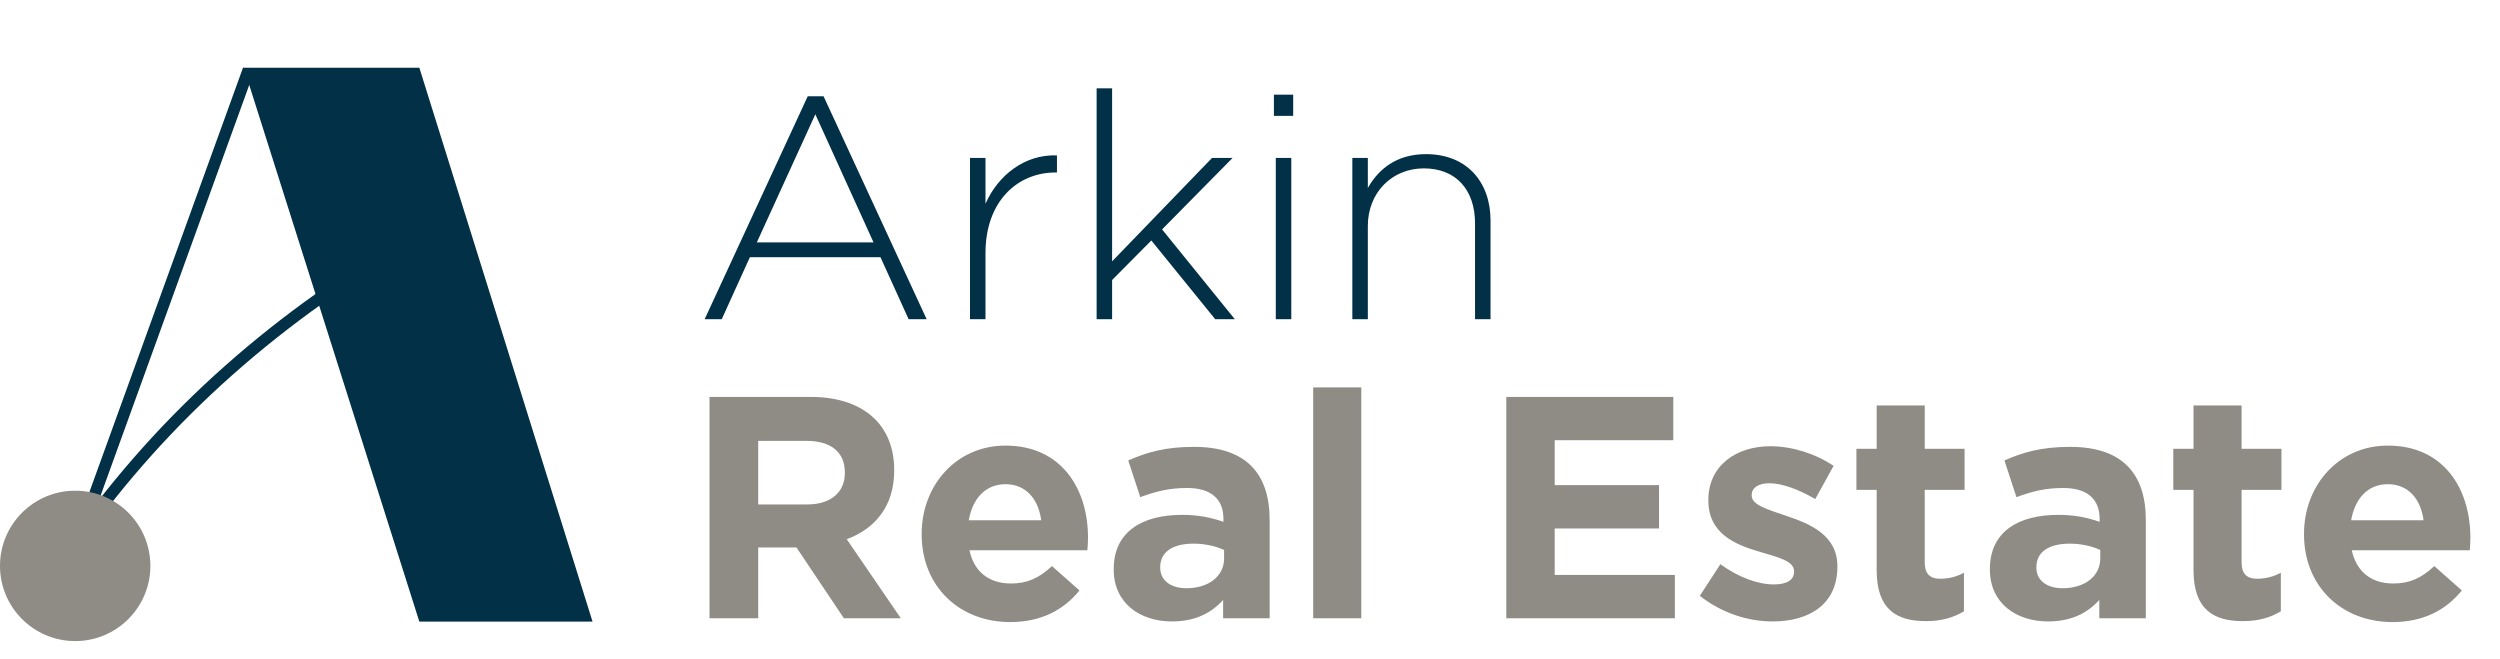
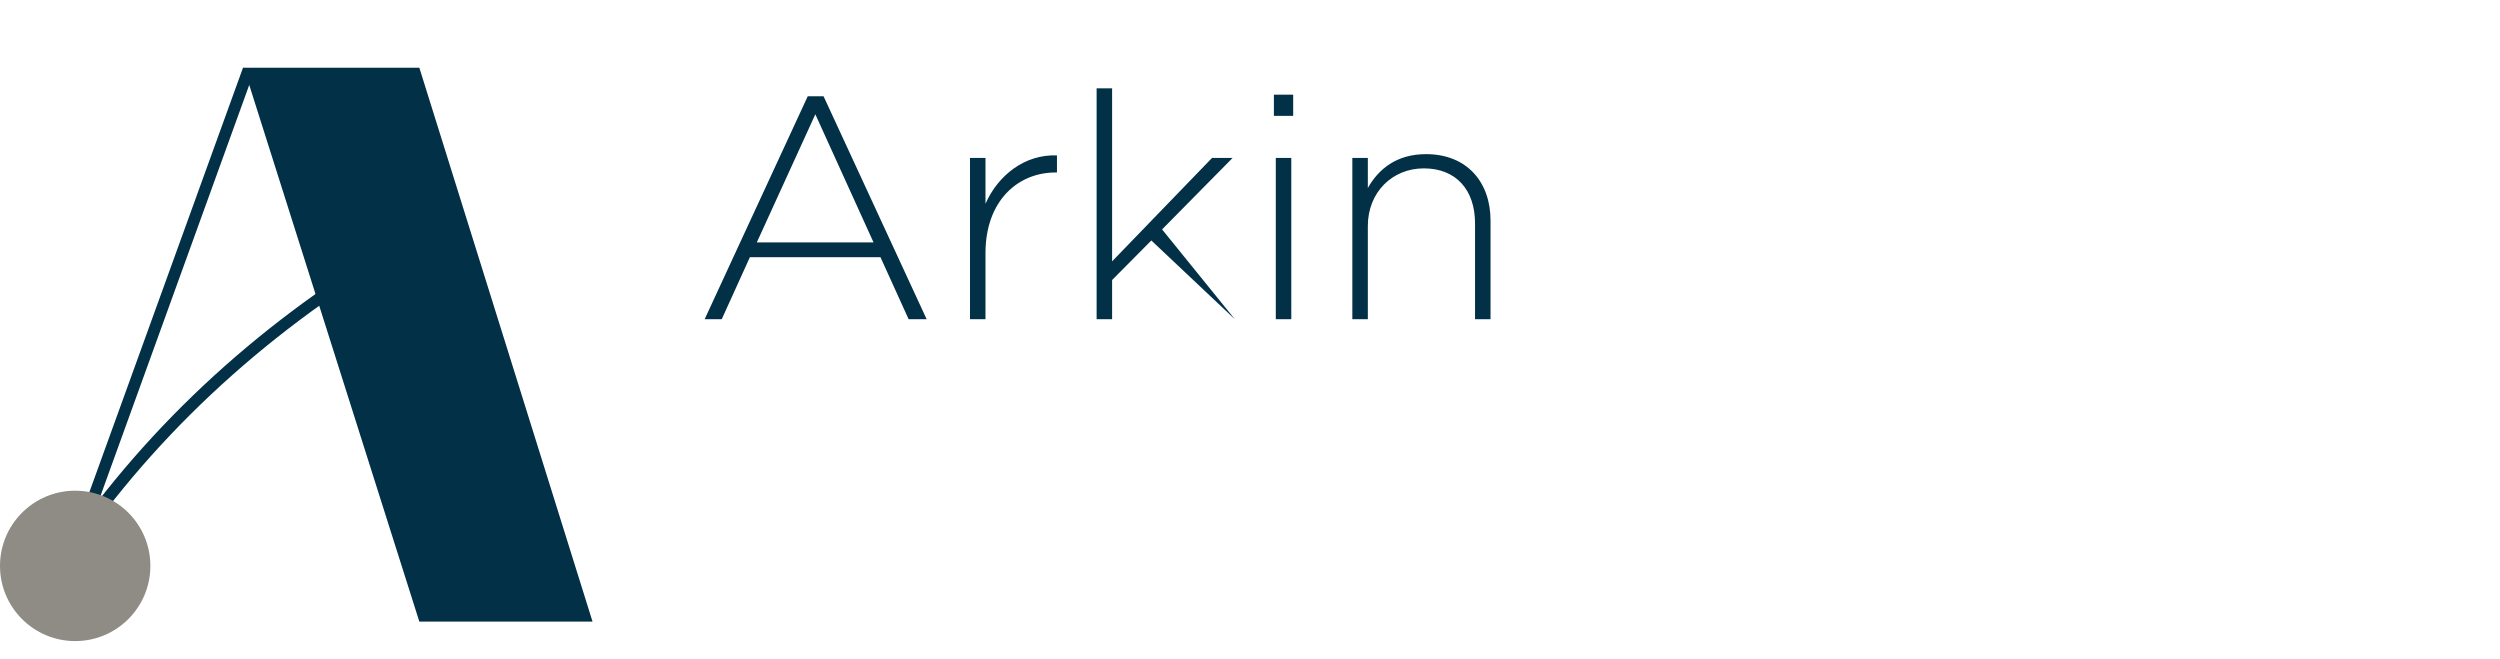
<svg xmlns="http://www.w3.org/2000/svg" width="186" height="49" viewBox="0 0 186 49" fill="none">
-   <path d="M67.022 46H62.787L59.257 40.73H56.41V46H52.787V29.53H60.316C64.198 29.53 66.528 31.577 66.528 34.965V35.012C66.528 37.671 65.093 39.341 62.998 40.118L67.022 46ZM62.857 35.2V35.153C62.857 33.6 61.775 32.8 60.01 32.8H56.41V37.53H60.081C61.846 37.53 62.857 36.588 62.857 35.2ZM80.948 40.047C80.948 40.4 80.925 40.612 80.901 40.941H72.125C72.478 42.565 73.608 43.412 75.207 43.412C76.407 43.412 77.278 43.035 78.266 42.118L80.313 43.929C79.137 45.388 77.443 46.282 75.16 46.282C71.372 46.282 68.572 43.624 68.572 39.765V39.718C68.572 36.118 71.137 33.153 74.808 33.153C79.019 33.153 80.948 36.424 80.948 40V40.047ZM77.466 38.706C77.254 37.106 76.313 36.024 74.808 36.024C73.325 36.024 72.361 37.083 72.078 38.706H77.466ZM94.461 46H91.002V44.635C90.131 45.6 88.931 46.235 87.19 46.235C84.814 46.235 82.861 44.871 82.861 42.377V42.33C82.861 39.577 84.955 38.306 87.943 38.306C89.214 38.306 90.131 38.518 91.025 38.824V38.612C91.025 37.13 90.108 36.306 88.32 36.306C86.955 36.306 85.99 36.565 84.837 36.988L83.943 34.259C85.332 33.647 86.696 33.247 88.837 33.247C92.743 33.247 94.461 35.271 94.461 38.682V46ZM91.073 41.553V40.918C90.461 40.635 89.661 40.447 88.79 40.447C87.261 40.447 86.32 41.059 86.32 42.188V42.235C86.32 43.2 87.12 43.765 88.273 43.765C89.943 43.765 91.073 42.847 91.073 41.553ZM101.279 46H97.703V28.824H101.279V46ZM124.61 46H112.069V29.53H124.492V32.753H115.669V36.094H123.433V39.318H115.669V42.776H124.61V46ZM136.702 42.165C136.702 44.965 134.608 46.235 131.878 46.235C130.114 46.235 128.137 45.647 126.467 44.329L127.996 41.977C129.361 42.965 130.796 43.482 131.973 43.482C133.008 43.482 133.478 43.106 133.478 42.541V42.494C133.478 41.718 132.255 41.459 130.867 41.035C129.102 40.518 127.102 39.694 127.102 37.247V37.2C127.102 34.636 129.173 33.2 131.714 33.2C133.314 33.2 135.055 33.741 136.419 34.659L135.055 37.13C133.808 36.4 132.561 35.953 131.643 35.953C130.773 35.953 130.325 36.33 130.325 36.824V36.871C130.325 37.577 131.525 37.906 132.89 38.377C134.655 38.965 136.702 39.812 136.702 42.118V42.165ZM146.118 45.482C145.365 45.929 144.494 46.212 143.294 46.212C141.106 46.212 139.624 45.341 139.624 42.424V36.447H138.118V33.389H139.624V30.165H143.2V33.389H146.165V36.447H143.2V41.835C143.2 42.659 143.553 43.059 144.353 43.059C145.012 43.059 145.6 42.894 146.118 42.612V45.482ZM159.648 46H156.189V44.635C155.319 45.6 154.119 46.235 152.377 46.235C150.001 46.235 148.048 44.871 148.048 42.377V42.33C148.048 39.577 150.142 38.306 153.13 38.306C154.401 38.306 155.319 38.518 156.213 38.824V38.612C156.213 37.13 155.295 36.306 153.507 36.306C152.142 36.306 151.177 36.565 150.025 36.988L149.13 34.259C150.519 33.647 151.883 33.247 154.024 33.247C157.93 33.247 159.648 35.271 159.648 38.682V46ZM156.26 41.553V40.918C155.648 40.635 154.848 40.447 153.977 40.447C152.448 40.447 151.507 41.059 151.507 42.188V42.235C151.507 43.2 152.307 43.765 153.46 43.765C155.13 43.765 156.26 42.847 156.26 41.553ZM169.693 45.482C168.94 45.929 168.069 46.212 166.869 46.212C164.681 46.212 163.199 45.341 163.199 42.424V36.447H161.693V33.389H163.199V30.165H166.775V33.389H169.74V36.447H166.775V41.835C166.775 42.659 167.128 43.059 167.928 43.059C168.587 43.059 169.175 42.894 169.693 42.612V45.482ZM183.796 40.047C183.796 40.4 183.772 40.612 183.749 40.941H174.972C175.325 42.565 176.455 43.412 178.055 43.412C179.255 43.412 180.125 43.035 181.113 42.118L183.16 43.929C181.984 45.388 180.29 46.282 178.008 46.282C174.219 46.282 171.419 43.624 171.419 39.765V39.718C171.419 36.118 173.984 33.153 177.655 33.153C181.866 33.153 183.796 36.424 183.796 40V40.047ZM180.313 38.706C180.102 37.106 179.161 36.024 177.655 36.024C176.172 36.024 175.208 37.083 174.925 38.706H180.313Z" fill="#8F8B85" />
-   <path d="M68.943 23.75H67.602L65.508 19.138H55.791L53.697 23.75H52.426L60.096 7.162H61.273L68.943 23.75ZM64.99 18.032L60.661 8.503L56.308 18.032H64.99ZM78.638 12.833H78.52C75.744 12.833 73.32 14.927 73.32 18.832V23.75H72.168V11.75H73.32V15.162C74.262 13.021 76.262 11.468 78.638 11.562V12.833ZM91.871 23.75H90.412L85.659 17.891L82.741 20.832V23.75H81.588V6.574H82.741V19.444L90.176 11.75H91.706L86.459 17.068L91.871 23.75ZM96.213 8.621H94.778V7.044H96.213V8.621ZM96.072 23.75H94.919V11.75H96.072V23.75ZM110.896 23.75H109.743V16.621C109.743 14.15 108.355 12.527 105.931 12.527C103.578 12.527 101.767 14.315 101.767 16.809V23.75H100.614V11.75H101.767V13.986C102.567 12.574 103.908 11.468 106.096 11.468C109.131 11.468 110.896 13.538 110.896 16.409V23.75Z" fill="#023047" />
+   <path d="M68.943 23.75H67.602L65.508 19.138H55.791L53.697 23.75H52.426L60.096 7.162H61.273L68.943 23.75ZM64.99 18.032L60.661 8.503L56.308 18.032H64.99ZM78.638 12.833H78.52C75.744 12.833 73.32 14.927 73.32 18.832V23.75H72.168V11.75H73.32V15.162C74.262 13.021 76.262 11.468 78.638 11.562V12.833ZM91.871 23.75L85.659 17.891L82.741 20.832V23.75H81.588V6.574H82.741V19.444L90.176 11.75H91.706L86.459 17.068L91.871 23.75ZM96.213 8.621H94.778V7.044H96.213V8.621ZM96.072 23.75H94.919V11.75H96.072V23.75ZM110.896 23.75H109.743V16.621C109.743 14.15 108.355 12.527 105.931 12.527C103.578 12.527 101.767 14.315 101.767 16.809V23.75H100.614V11.75H101.767V13.986C102.567 12.574 103.908 11.468 106.096 11.468C109.131 11.468 110.896 13.538 110.896 16.409V23.75Z" fill="#023047" />
  <path d="M5.633 40.259C12.243 30.9 20.838 23.362 31.18 17.492" stroke="#023047" stroke-width="0.873" />
  <path d="M31.199 5.039H18.137L31.199 46.249H44.085L31.199 5.039Z" fill="#023047" />
  <path d="M18.495 5.172L4.242 44.546" stroke="#023047" stroke-width="0.873" />
  <path d="M5.594 47.696C8.684 47.696 11.188 45.191 11.188 42.102C11.188 39.012 8.684 36.508 5.594 36.508C2.505 36.508 0 39.012 0 42.102C0 45.191 2.505 47.696 5.594 47.696Z" fill="#8F8B85" />
</svg>